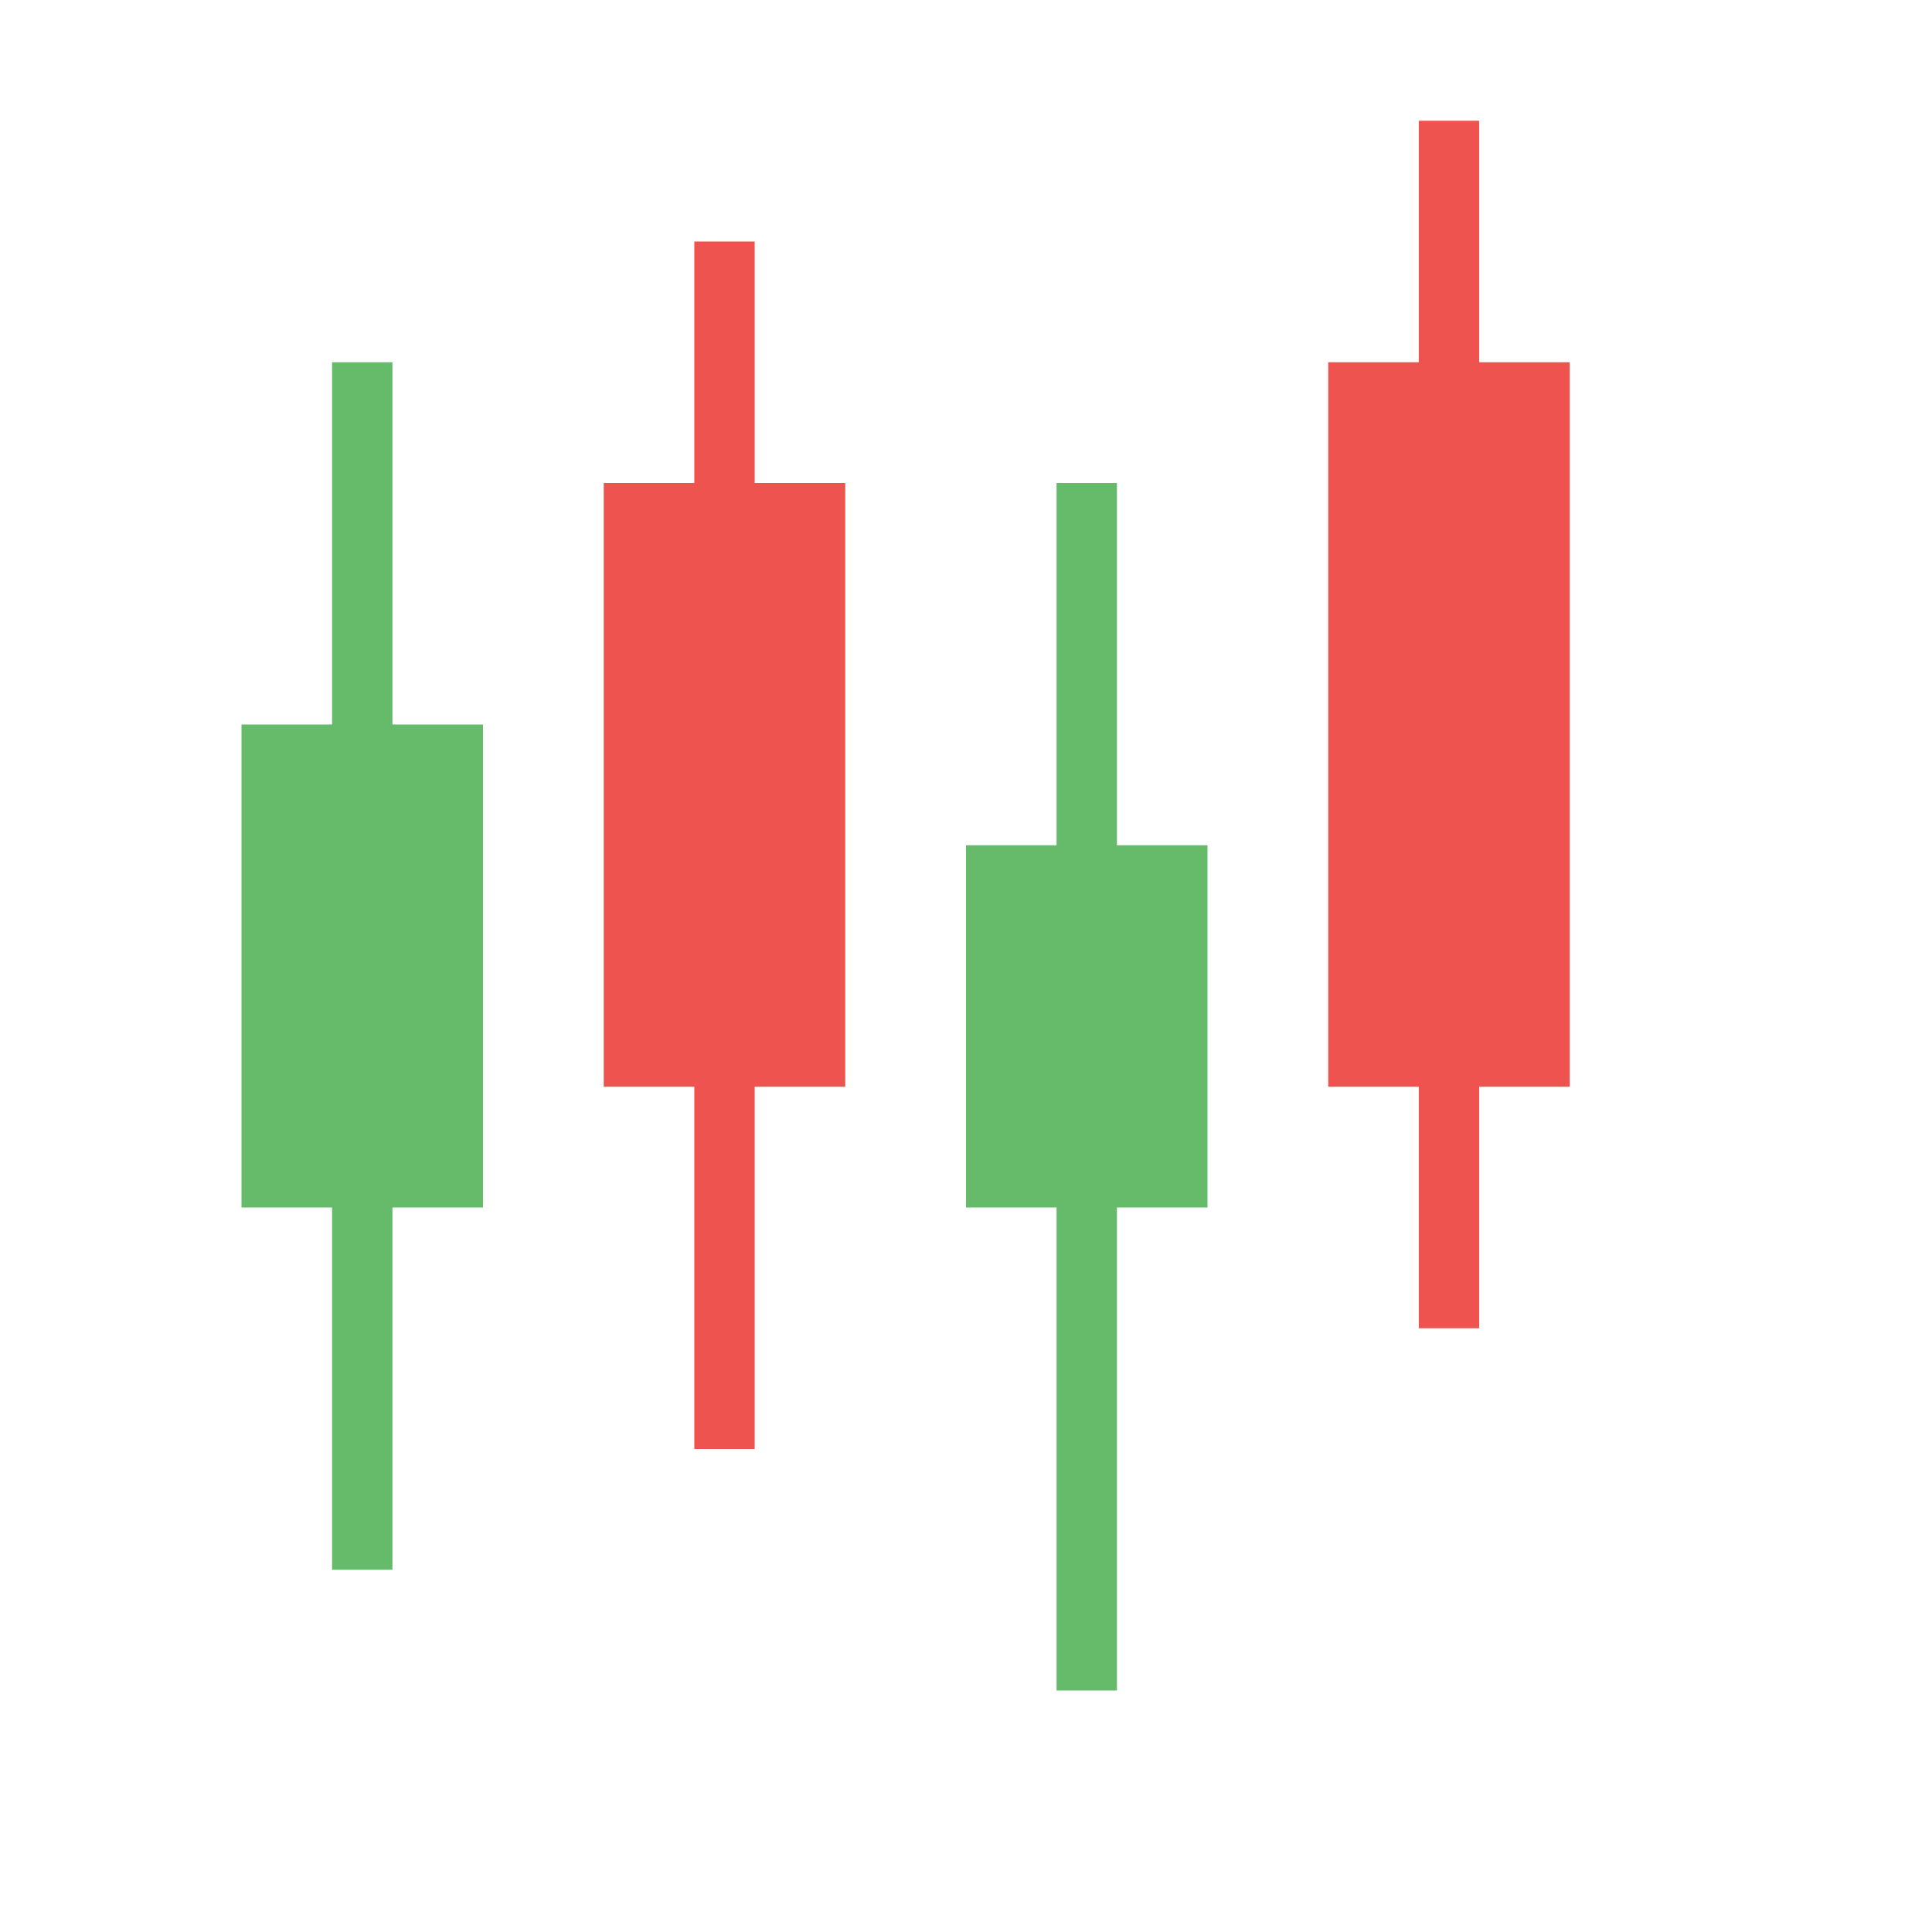
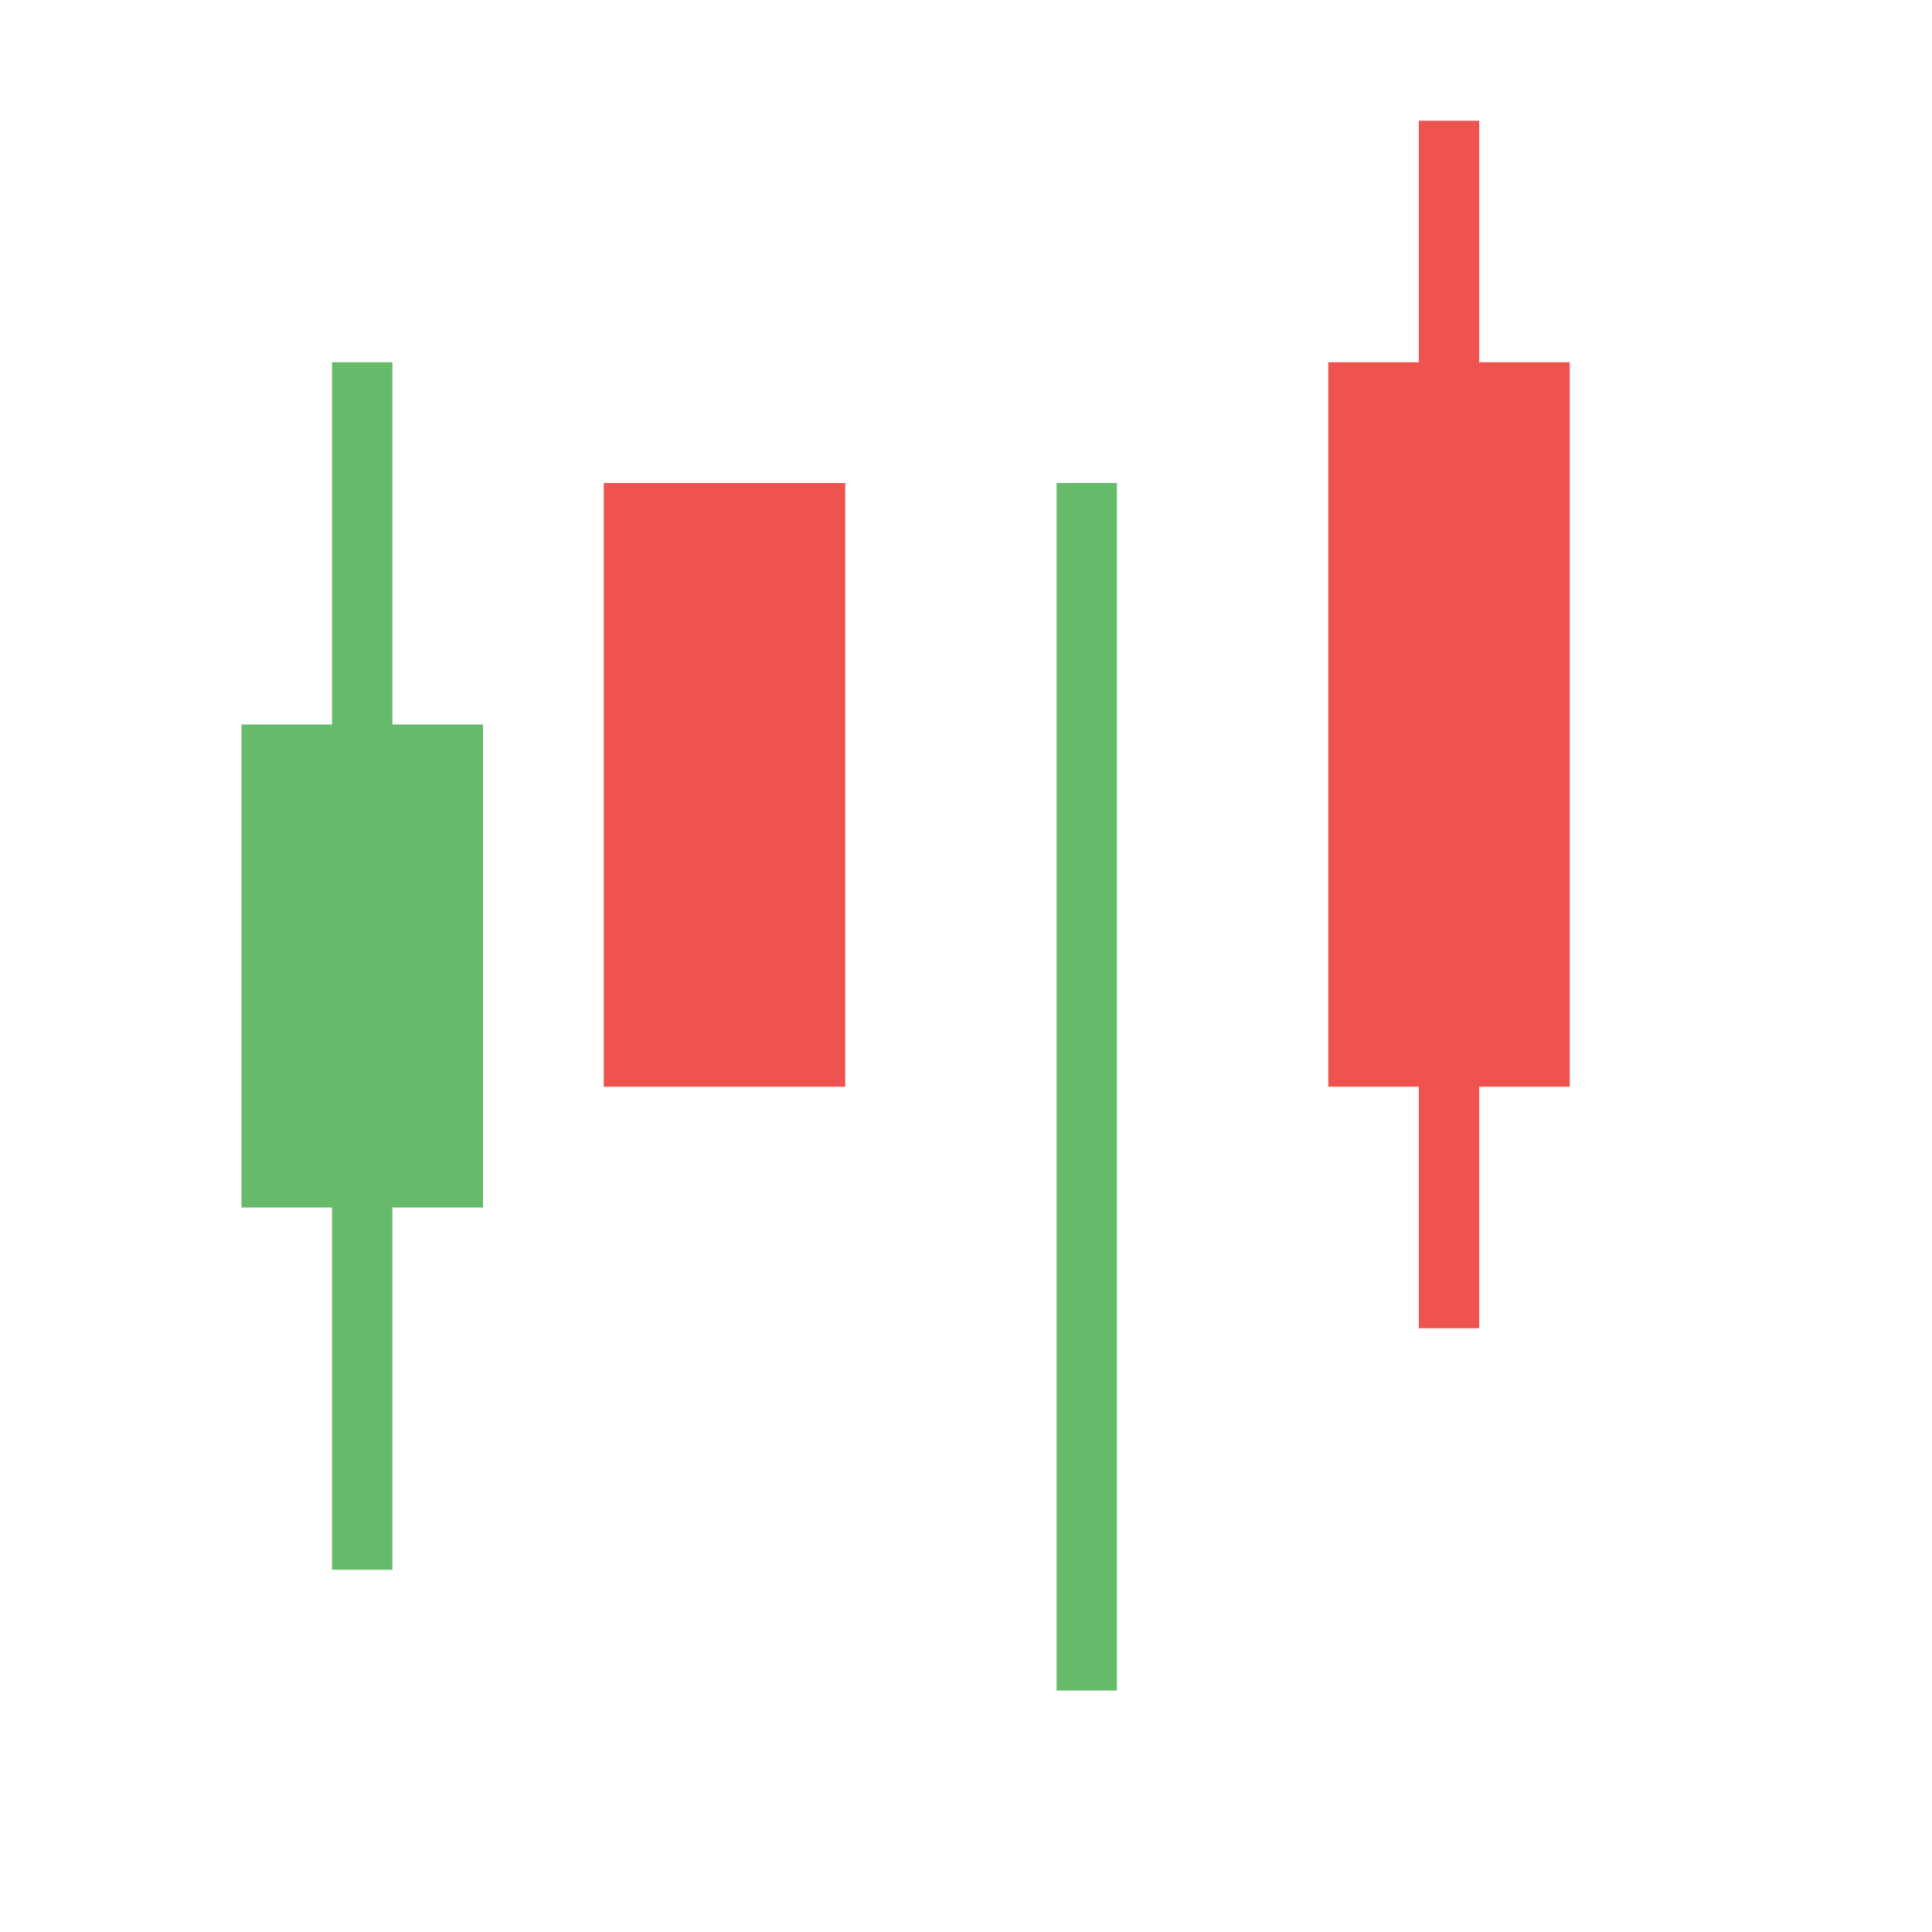
<svg xmlns="http://www.w3.org/2000/svg" width="64" height="64" viewBox="0 0 64 64">
  <rect width="64" height="64" fill="transparent" />
  <line x1="12" y1="12" x2="12" y2="52" stroke="#66bb6a" stroke-width="2" />
  <rect x="8" y="24" width="8" height="16" fill="#66bb6a" />
-   <line x1="24" y1="8" x2="24" y2="48" stroke="#ef5350" stroke-width="2" />
  <rect x="20" y="16" width="8" height="20" fill="#ef5350" />
  <line x1="36" y1="16" x2="36" y2="56" stroke="#66bb6a" stroke-width="2" />
-   <rect x="32" y="28" width="8" height="12" fill="#66bb6a" />
  <line x1="48" y1="4" x2="48" y2="44" stroke="#ef5350" stroke-width="2" />
  <rect x="44" y="12" width="8" height="24" fill="#ef5350" />
</svg>